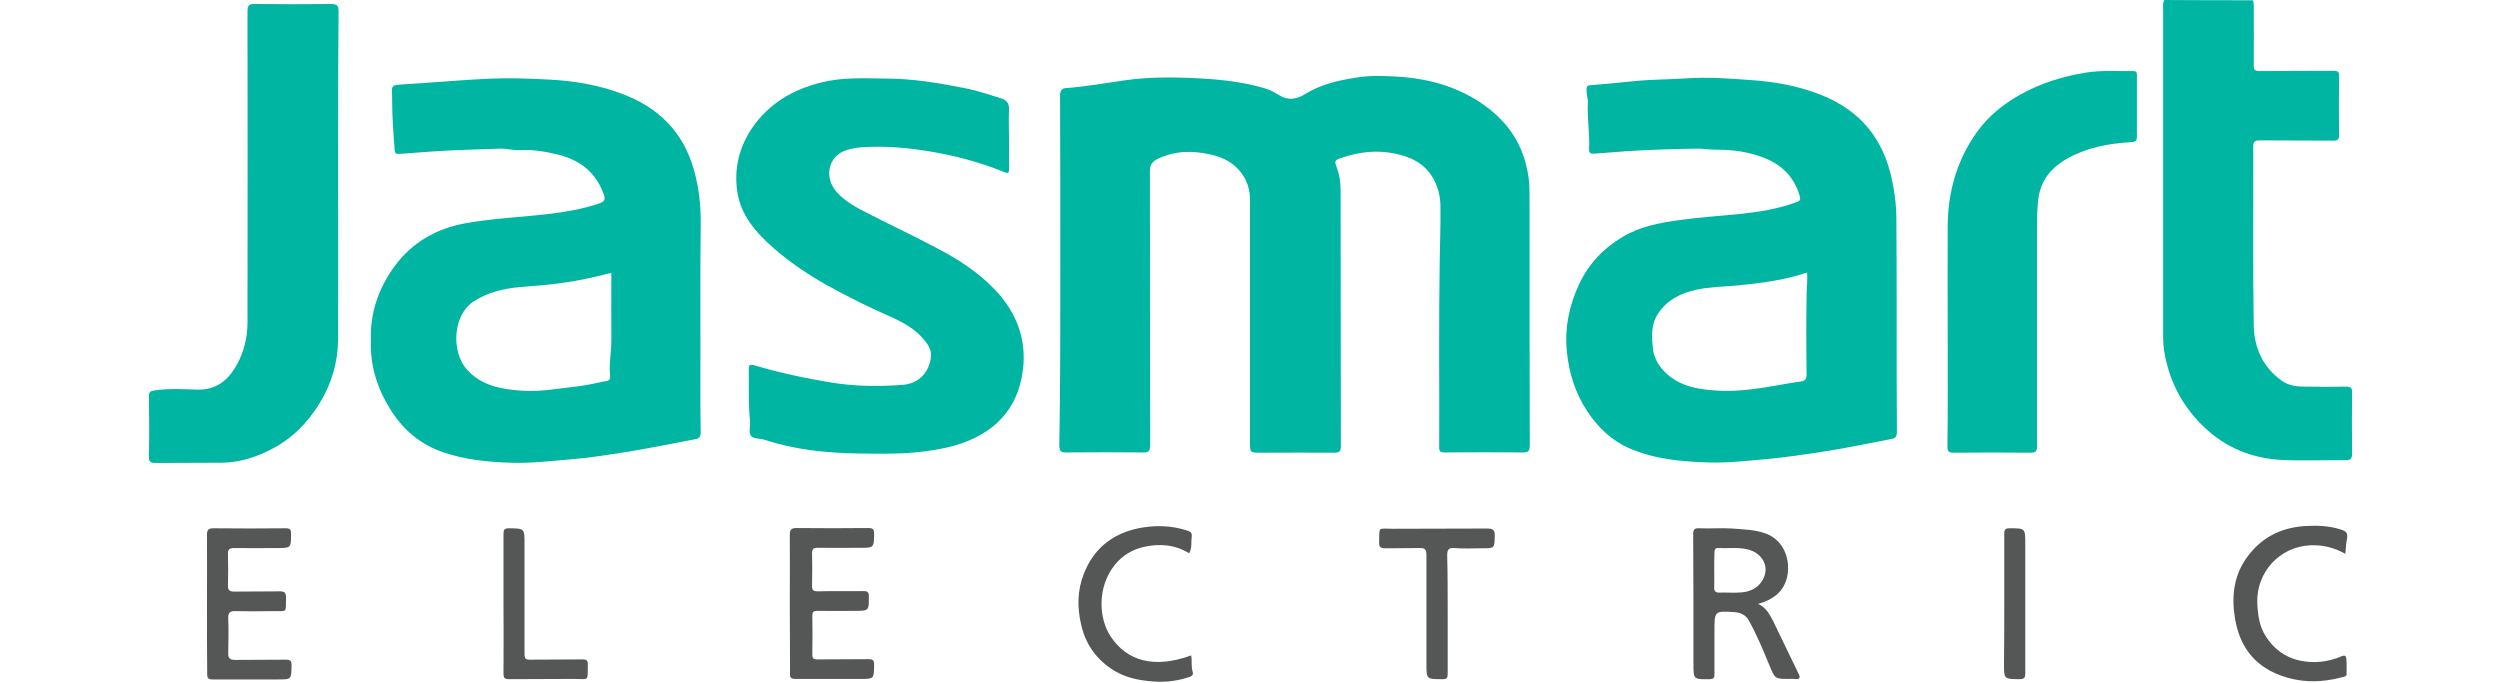
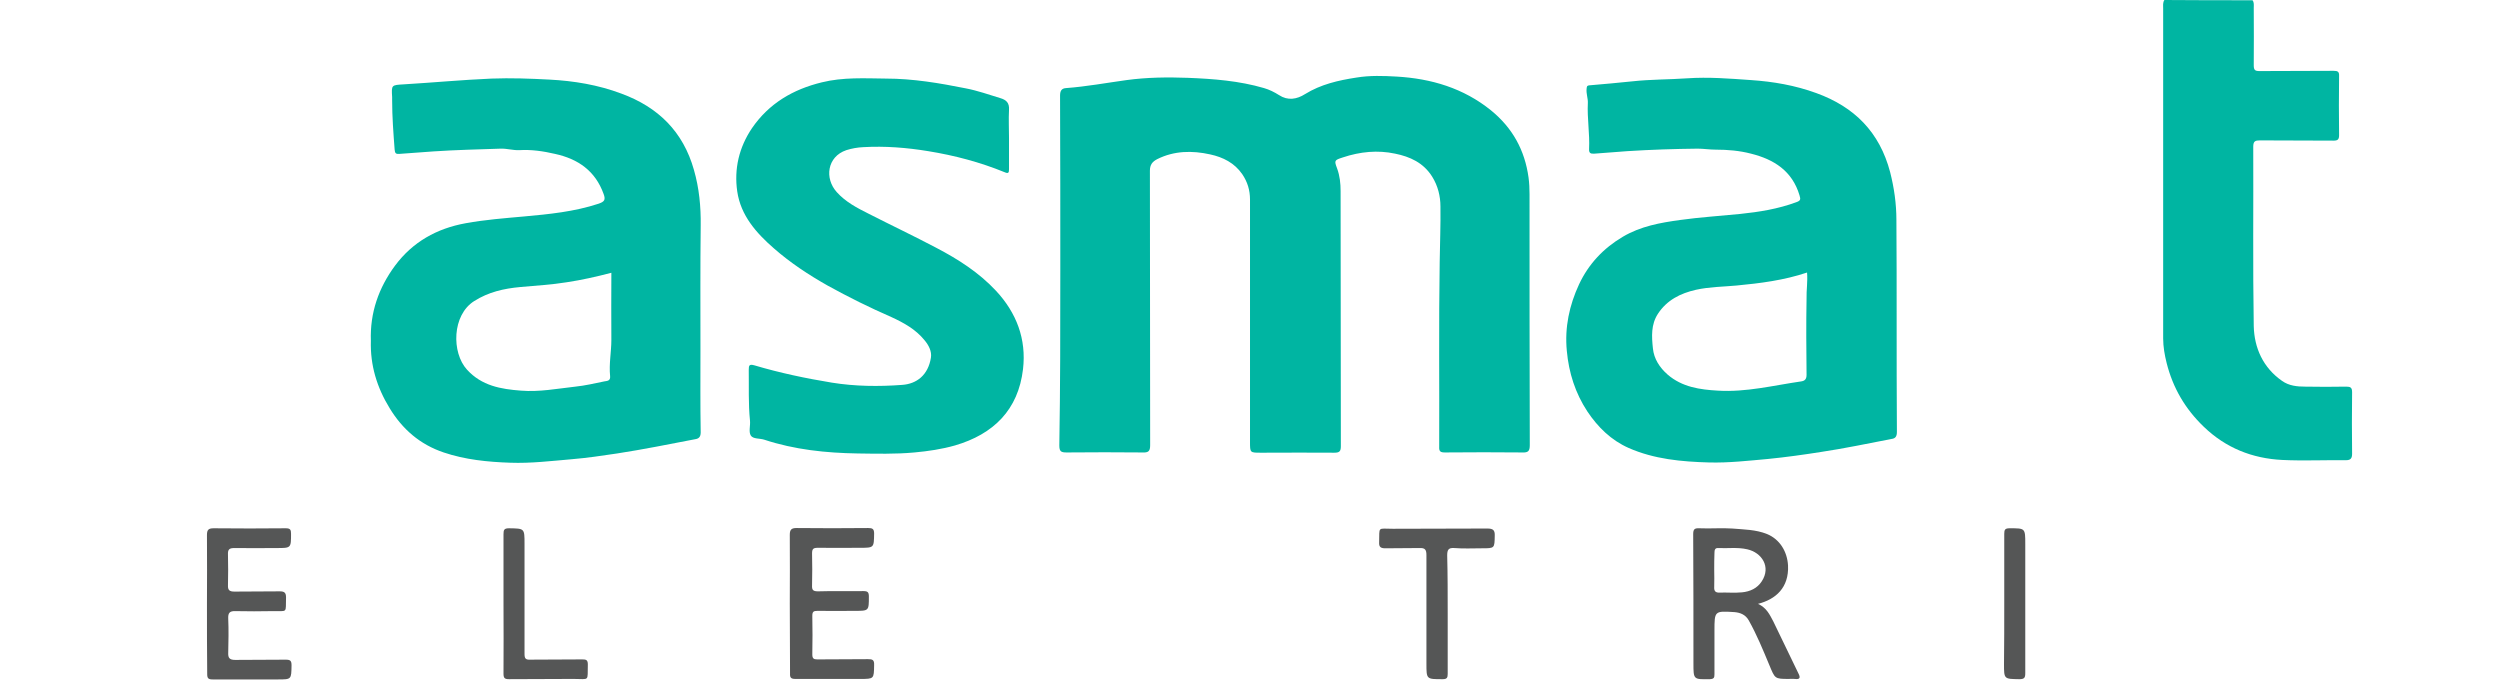
<svg xmlns="http://www.w3.org/2000/svg" version="1.1" id="Слой_1" x="0px" y="0px" viewBox="0 0 999 273" style="enable-background:new 0 0 999 273;" xml:space="preserve">
  <style type="text/css">
	.st0{display:none;fill:#FEFEFE;}
	.st1{fill:#00B5A2;}
	.st2{fill:#555656;}
</style>
  <g>
    <path class="st0" d="M900.1,0.1c12.8,0,25.5,0,38.3-0.1c1.8,0,2.1,0.4,2.1,2.1c-0.1,82.1,0,164.3,0,246.4c0,7.6,0,15.2,0,22.8   c0,1.3-0.3,1.8-1.6,1.6c-0.3,0-0.5,0-0.8,0c-292.4,0-584.8,0-877.2,0c-2,0-2.4-0.4-2.4-2.4c0.1-89.4,0.1-178.8,0-268.2   c0-2,0.4-2.4,2.4-2.4c268,0.1,536,0,804,0c-0.7,1-0.5,2.2-0.5,3.3c0,44,0,88,0,131.9c0,3.4,0.5,6.7,1.4,9.9   c2.5,9.8,7.4,18.3,14.8,25.4c8.8,8.5,19.5,12.6,31.4,13.3c8.5,0.5,17,0,25.4,0.1c2,0,2.6-0.6,2.5-2.6c-0.1-8.2-0.1-16.4,0-24.6   c0-1.9-0.6-2.3-2.4-2.2c-5.4,0.1-10.8,0.1-16.3,0c-3.2-0.1-6.5-0.4-9.3-2.3c-7.6-5.3-11.2-13.2-11.3-21.9   c-0.4-23.9-0.1-47.8-0.2-71.7c0-2.2,0.7-2.5,2.7-2.5c9.8,0.1,19.6,0,29.4,0.1c1.7,0,2.2-0.4,2.2-2.2c-0.1-7.9-0.1-15.7,0-23.6   c0-1.8-0.6-2.1-2.2-2.1c-9.9,0.1-19.8,0-29.6,0.1c-1.8,0-2.4-0.4-2.3-2.3c0.1-7.7,0-15.4,0-23C900.6,2,900.7,1,900.1,0.1z    M423.7,108.1c0,23.3,0,46.6-0.1,69.9c0,2.4,0.7,2.8,2.9,2.8c10.1-0.1,20.3-0.1,30.4,0c2.3,0,3-0.5,3-2.9   c-0.1-36.6,0-73.1-0.1-109.7c0-2.4,1-3.7,2.9-4.6c6.8-3.4,14-3.5,21.2-1.9c5,1.1,9.7,3.4,12.8,7.9c2.1,3.1,3.1,6.4,3.1,10.1   c0,32.3,0,64.6,0,96.9c0,4.3,0,4.3,4.3,4.3c0.4,0,0.9,0,1.3,0c9.4,0,18.7-0.1,28.1,0c2,0,2.6-0.5,2.6-2.6c-0.1-34,0-67.9-0.1-101.9   c0-3-0.3-6.1-1.4-9.1c-1.2-3.2-1.1-3.3,2.3-4.4c6.8-2.3,13.9-2.9,20.9-1.5c5.9,1.2,11.3,3.6,14.8,9.2c2.3,3.7,3.3,7.8,3.3,11.9   c0.1,7.4-0.2,14.8-0.3,22.2c-0.4,24.6-0.1,49.2-0.2,73.8c0,1.9,0.6,2.3,2.3,2.3c10.3-0.1,20.6-0.1,30.9,0c2.3,0,3-0.5,3-2.9   c-0.1-33.4-0.1-66.9-0.1-100.3c0-2.2-0.1-4.5-0.4-6.7c-1.5-10.9-6.4-19.9-15-26.8c-11-8.9-23.9-12.7-37.7-13.5   c-5.3-0.3-10.8-0.5-16.1,0.4c-7.2,1.1-14.2,2.7-20.5,6.6c-3.3,2.1-6.9,2.7-10.4,0.4c-1.9-1.2-3.9-2.2-6-2.8   c-10-2.9-20.3-3.7-30.5-4.1c-8.1-0.3-16.3-0.2-24.4,0.9c-8.1,1.1-16.1,2.6-24.2,3.2c-1.8,0.1-2.5,1-2.4,3   C423.7,61.5,423.7,84.8,423.7,108.1z M757.9,128.1c0-13.4,0-26.9,0-40.3c0-6.5-0.9-12.8-2.5-19.1c-4.2-15.9-14.3-26-29.5-31.6   c-8.4-3.1-17.2-4.6-26.1-5.2c-8.5-0.6-17-1.3-25.6-0.7c-7.2,0.5-14.5,0.4-21.8,1.2c-5.7,0.6-11.5,1.1-17.2,1.6   c-1,0.1-1,0.6-1.1,1.4c-0.2,1.9,0.6,3.8,0.5,5.7c-0.3,6.1,0.8,12.2,0.5,18.3c-0.1,1.8,0.6,2,2.1,1.9c4.4-0.3,8.8-0.7,13.2-1   c9.4-0.6,18.7-0.9,28.1-1c2.4,0,4.8,0.4,7.2,0.4c4.8,0,9.5,0.5,14.1,1.6c9.2,2.3,16.5,7,19.4,16.7c0.5,1.6,0.4,2.1-1.3,2.7   c-7.3,2.7-14.8,3.8-22.5,4.7c-7.9,0.9-15.9,1.4-23.9,2.4c-8,1.1-15.8,2.6-22.9,6.7c-7.8,4.6-13.8,11-17.5,19   c-3.9,8.3-5.8,17.2-4.9,26.6c0.8,8.8,3.4,16.8,8.2,24.2c4.1,6.4,9.5,11.6,16.5,14.6c10.2,4.5,21.2,5.5,32.2,5.8   c7.9,0.2,15.7-0.7,23.5-1.4c7.1-0.7,14.1-1.7,21.2-2.8c9.4-1.4,18.8-3.4,28.2-5.2c1.5-0.3,2.1-1.1,2.1-2.8   C757.8,157.8,757.9,143,757.9,128.1z M148.2,136.2c-0.3,9.8,2.3,18.7,7.4,26.9c5.2,8.4,12.2,14.5,21.6,17.7   c8.6,2.9,17.6,3.8,26.6,4.1c8.2,0.3,16.4-0.7,24.6-1.4c6.1-0.5,12.1-1.4,18.1-2.3c10.5-1.6,20.8-3.7,31.2-5.7   c1.4-0.3,2.2-0.9,2.2-2.7c-0.1-11-0.1-22-0.1-33c0-16.6-0.1-33.2,0.1-49.7c0.1-7.6-0.6-15-2.7-22.2c-4.3-15.3-14.3-25.1-29-30.5   c-9.3-3.4-19.1-5.1-28.8-5.6c-7.7-0.4-15.4-0.8-23.1-0.4c-11.7,0.5-23.3,1.6-35,2.3c-5,0.3-5,0.2-4.7,5.1c0,0.4,0,0.9,0,1.3   c0,6.6,0.5,13.1,1,19.7c0.1,1.4,0.6,1.8,1.8,1.7c4.6-0.2,9.1-0.7,13.7-1c8.9-0.6,17.9-0.8,26.8-1.1c2.5-0.1,5,0.7,7.5,0.6   c4.8-0.2,9.6,0.5,14.3,1.5c9.1,2.1,16,6.8,19.4,16c0.9,2.4,0.3,3.2-2,3.9c-9.7,3.2-19.7,4.2-29.8,5.1c-7.8,0.7-15.6,1.3-23.3,2.7   c-11.5,2.1-21.2,7.5-28.2,16.9C151.3,114.9,147.9,125,148.2,136.2z M403.2,55c0-3.7-0.2-7.3,0.1-11c0.2-2.8-1-4-3.5-4.7   c-4.6-1.4-9.1-2.9-13.8-3.9c-10.5-2.1-21.1-3.9-31.9-3.9c-8.6,0-17.2-0.6-25.6,1.5c-11.5,2.8-21.1,8.4-27.9,18.3   c-5.2,7.7-7.2,16.3-5.9,25.3c1.4,9.5,7.6,16.6,14.6,22.7c6.6,5.7,13.8,10.5,21.5,14.9c8.3,4.7,16.8,8.8,25.5,12.6   c5,2.2,9.7,4.9,13.2,9.2c1.6,2,3,4.5,2.6,7c-1.1,7-5.7,10.4-11.5,10.9c-9.3,0.7-18.8,0.6-28.1-0.9c-10.4-1.7-20.8-3.9-30.9-6.9   c-2.1-0.6-2.4-0.1-2.3,1.8c0.1,6.8-0.1,13.6,0.5,20.3c0.2,2-0.6,4.4,0.3,5.9c0.9,1.5,3.5,1.1,5.4,1.7c12.1,4,24.6,5.3,37.3,5.5   c7.6,0.1,15.1,0.4,22.7-0.4c5.5-0.5,10.9-1.2,16.2-2.8c15.4-4.5,25.3-14.1,27.2-30.5c1.4-12-2.5-22.5-10.8-31.3   c-6.8-7.3-15.1-12.6-23.9-17.2c-8.9-4.7-18-9-27-13.6c-4.6-2.3-9.2-4.8-12.7-8.6c-5-5.5-3.9-14.2,3.8-16.8c2.2-0.7,4.5-1.1,6.8-1.2   c8.7-0.5,17.3,0.2,25.9,1.6c10.4,1.7,20.6,4.5,30.5,8.4c1.6,0.6,1.8,0.2,1.8-1.2C403.2,63.4,403.2,59.2,403.2,55z M135.1,70.6   c0-22-0.1-44,0.1-66c0-2.6-0.7-3.1-3.2-3.1c-10,0.1-20.1,0.1-30.2,0c-2.3,0-3,0.5-3,2.9C99,46,98.9,87.4,99,128.9   c0,6.4-1.6,12.4-4.8,17.8c-3.4,5.7-8.2,9.2-15.4,9c-5.6-0.2-11.3-0.5-16.9,0.3c-1.8,0.3-2.3,0.6-2.3,2.4c0.1,8,0.1,16.1,0,24.1   c0,2.2,0.7,2.5,2.7,2.5c8.8-0.1,17.7,0,26.5-0.1c7.4-0.1,14.3-2.4,20.7-5.9c7.7-4.2,13.5-10.2,18.1-17.5c4.9-7.9,7.6-16.4,7.6-25.7   C135.2,114,135.1,92.3,135.1,70.6z M778.3,132.3c0,15.4,0,30.7,0,46.1c0,1.9,0.4,2.5,2.4,2.5c10.2-0.1,20.5-0.1,30.7,0   c2.2,0,2.7-0.6,2.7-2.7c-0.1-30.1-0.1-60.2,0-90.3c0-2.5,0.2-5,0.4-7.5c0.8-8.4,5.4-13.7,12.5-17.5c7.7-4.2,16.1-5.7,24.7-6.1   c1.4-0.1,2.3-0.2,2.3-2c0-8.3,0-16.6,0-24.9c0-1.1-0.4-1.5-1.5-1.5c-6.3,0.1-12.6-0.4-18.8,0.6c-9.2,1.5-18.1,4.1-26.3,8.8   c-6.9,3.9-12.9,8.8-17.4,15.1c-7.9,11.1-11.5,23.7-11.6,37.3C778.3,104.2,778.3,118.2,778.3,132.3z M702.5,241.3   c7.1-1.7,12.4-6.5,11.9-15.2c-0.3-5.6-3.4-10.6-8.4-12.6c-4.5-1.8-9.2-1.8-13.9-2.2c-4.3-0.4-8.7,0-13.1-0.1   c-1.9-0.1-2.5,0.4-2.5,2.4c0.1,17.2,0.1,34.4,0.1,51.6c0,6.5,0,6.5,6.6,6.3c1.6,0,1.8-0.6,1.8-2c-0.1-5.8,0-11.5,0-17.3   c0-7.9,0-8,8-7.5c2.4,0.2,4.4,1,5.7,3.3c3.3,5.7,5.7,11.8,8.2,17.8c2.3,5.5,2.1,5.6,7.8,5.6c0.8,0,1.6-0.1,2.4,0   c2.2,0.2,2.3-0.6,1.4-2.3c-3.4-6.9-6.6-13.9-10-20.7C707.2,245.7,705.9,242.9,702.5,241.3z M315.6,241.2c0,9.3,0,18.7,0,28   c0,1.7,0.4,2.2,2.1,2.2c8.6-0.1,17.3,0,25.9,0c5.6,0,5.4,0,5.6-5.5c0.1-2.1-0.7-2.4-2.5-2.4c-6.7,0.1-13.5,0-20.2,0.1   c-1.6,0-2.1-0.4-2-2c0.1-5.1,0.1-10.3,0-15.4c0-1.7,0.5-2,2.1-2c5,0.1,10,0,14.9,0c5.7,0,5.6,0,5.6-5.7c0-1.7-0.5-2.2-2.2-2.2   c-6,0.1-12.1-0.1-18.1,0.1c-2.1,0.1-2.4-0.6-2.4-2.5c0.1-4.2,0.1-8.4,0-12.6c-0.1-1.8,0.4-2.4,2.3-2.3c5.6,0.1,11.2,0,16.8,0   c5.7,0,5.6,0,5.7-5.7c0-1.9-0.6-2.2-2.4-2.2c-9.5,0.1-19,0.1-28.6,0c-2,0-2.7,0.5-2.7,2.7C315.7,222.9,315.6,232.1,315.6,241.2z    M82.7,241.5c0,9.2,0,18.5,0,27.7c0,1.7,0.5,2.2,2.2,2.1c8.7-0.1,17.3,0,26,0c5.5,0,5.4,0,5.5-5.6c0-1.8-0.4-2.3-2.3-2.3   c-6.7,0.1-13.5,0-20.2,0.1c-2.3,0-2.9-0.7-2.8-2.9c0.1-4.5,0.1-9.1,0-13.6c-0.1-2.2,0.5-3.1,2.9-3c5,0.2,10,0.1,14.9,0   c6.1-0.1,5.2,1,5.3-5.5c0-1.9-0.7-2.4-2.5-2.4c-6,0.1-12.1,0-18.1,0.1c-1.9,0-2.7-0.5-2.6-2.5c0.1-4.1,0.1-8.2,0-12.3   c-0.1-1.9,0.6-2.6,2.5-2.6c5.7,0.1,11.4,0,17,0c5.7,0,5.7,0,5.7-5.7c0-1.6-0.3-2.2-2.1-2.2c-9.6,0.1-19.2,0.1-28.8,0   c-2.1,0-2.7,0.6-2.7,2.7C82.7,223,82.7,232.3,82.7,241.5z M937.2,221.3c0.2-1.8,0.3-3.3,0.6-4.7c0.7-3.2,0.2-3.9-2.9-4.8   c-4.5-1.3-9-1.5-13.6-1.2c-10.1,0.6-18.1,4.8-23.8,13.2c-4.9,7.2-5.6,15.3-4.3,23.7c1.8,10.8,7.3,18.6,17.7,22.6   c8.3,3.2,16.7,3.2,25.2,0.9c0.6-0.2,1.7-0.2,1.7-1.3c0-2,0.1-4-0.1-6c-0.1-0.6-0.1-1.9-1.8-1.1c-5.5,2.3-11.3,3-17.1,1.7   c-5.7-1.3-10.1-4.6-13.2-9.5c-2.7-4.2-3.4-8.8-3.5-13.7c-0.4-12,8.9-22.3,21.3-22.8C928.1,217.7,932.6,218.8,937.2,221.3z    M476,261.9c-15.1,5.5-25.7,2-32-7.3c-5-7.4-5.5-20,1.5-28.9c2.9-3.6,6.8-6,11.4-7.1c6.4-1.5,12.6-0.9,18.3,2.5   c1.2-2.2,0.7-4.4,1-6.5c0.2-1.6-0.3-2.1-1.8-2.6c-6.4-2.1-12.9-2.3-19.5-0.9c-10.5,2.2-17.9,8.1-21.8,18.2   c-2.6,6.6-2.6,13.3-1.1,20.2c1.9,8.1,6.3,14.3,13.4,18.6c4.6,2.8,9.9,3.8,15.2,4.2c4.6,0.4,9.3-0.2,13.8-1.5   c1.1-0.3,2.7-0.7,2.2-2.3C475.9,266.4,476.4,264.2,476,261.9z M578.5,245.2c0-7.8,0.1-15.5,0-23.3c0-2.3,0.4-3.2,2.9-3   c3.7,0.3,7.3,0.1,11,0.1c5.1,0,4.9,0,5.1-5c0.1-2.4-0.7-2.9-3-2.9c-12.6,0.1-25.2,0-37.7,0.1c-6.3,0-5.4-1.1-5.5,5.5   c0,1.9,0.8,2.4,2.5,2.3c4.5-0.1,9.1,0.1,13.6-0.1c2.2-0.1,2.8,0.6,2.8,2.8c-0.1,14.5,0,29,0,43.4c0,6.3,0,6.3,6.5,6.2   c1.7,0,2-0.6,2-2.1C578.4,261.3,578.5,253.3,578.5,245.2z M201.2,241c0,9.4,0,18.8,0,28.3c0,1.7,0.5,2.2,2.2,2.2   c8.6-0.1,17.1,0,25.7-0.1c6.7-0.1,5.6,1.2,5.8-5.8c0.1-1.9-0.7-2.1-2.3-2c-6.9,0.1-13.8,0-20.7,0.1c-1.9,0-2.3-0.5-2.3-2.3   c0.1-14.7,0-29.3,0-44c0-6.2,0-6.1-6.2-6.2c-2,0-2.2,0.7-2.2,2.4C201.3,222.7,201.2,231.8,201.2,241z M800.9,241.3c0,8,0,16,0,24.1   c0,6.1,0,6,6.1,6.1c2.1,0,2.4-0.6,2.4-2.5c-0.1-17.2,0-34.3,0-51.5c0-6.4,0-6.3-6.3-6.3c-1.8,0-2.1,0.6-2.1,2.2   C800.9,222.6,800.9,231.9,800.9,241.3z" />
    <path class="st1" d="M900.1,0.1c0.7,0.9,0.5,2,0.5,3c0,7.7,0.1,15.4,0,23c0,1.9,0.5,2.3,2.3,2.3c9.9-0.1,19.8,0,29.6-0.1   c1.6,0,2.3,0.3,2.2,2.1c-0.1,7.9-0.1,15.7,0,23.6c0,1.7-0.5,2.2-2.2,2.2c-9.8-0.1-19.6,0-29.4-0.1c-1.9,0-2.7,0.3-2.7,2.5   c0.1,23.9-0.2,47.8,0.2,71.7c0.2,8.7,3.7,16.6,11.3,21.9c2.8,2,6.1,2.3,9.3,2.3c5.4,0.1,10.8,0.1,16.3,0c1.7,0,2.4,0.3,2.4,2.2   c-0.1,8.2-0.1,16.4,0,24.6c0,1.9-0.6,2.6-2.5,2.6c-8.5-0.1-17,0.3-25.4-0.1c-12-0.6-22.6-4.8-31.4-13.3   c-7.4-7.1-12.3-15.5-14.8-25.4c-0.8-3.2-1.4-6.5-1.4-9.9c0-44,0-88,0-131.9c0-1.1-0.2-2.3,0.5-3.3C876.6,0.1,888.3,0.1,900.1,0.1z" />
    <path class="st1" d="M423.7,108.1c0-23.3,0-46.6-0.1-69.9c0-2,0.7-2.9,2.4-3c8.1-0.6,16.2-2.1,24.2-3.2c8.1-1.1,16.3-1.2,24.4-0.9   c10.3,0.4,20.6,1.2,30.5,4.1c2.1,0.6,4.1,1.6,6,2.8c3.5,2.3,7.1,1.7,10.4-0.4c6.3-3.9,13.3-5.5,20.5-6.6c5.4-0.9,10.8-0.7,16.1-0.4   c13.8,0.8,26.7,4.6,37.7,13.5c8.6,7,13.5,15.9,15,26.8c0.3,2.3,0.4,4.5,0.4,6.7c0,33.4,0,66.9,0.1,100.3c0,2.4-0.7,3-3,2.9   c-10.3-0.1-20.6-0.1-30.9,0c-1.8,0-2.4-0.4-2.3-2.3c0.1-24.6-0.2-49.2,0.2-73.8c0.1-7.4,0.4-14.8,0.3-22.2c0-4.1-1-8.2-3.3-11.9   c-3.5-5.6-8.9-8-14.8-9.2c-7-1.5-14-0.8-20.9,1.5c-3.4,1.1-3.5,1.2-2.3,4.4c1.1,3,1.4,6,1.4,9.1c0.1,34,0,67.9,0.1,101.9   c0,2.1-0.6,2.6-2.6,2.6c-9.4-0.1-18.7,0-28.1,0c-0.4,0-0.9,0-1.3,0c-4.3,0-4.3,0-4.3-4.3c0-32.3,0-64.6,0-96.9c0-3.7-1-7-3.1-10.1   c-3.1-4.5-7.7-6.8-12.8-7.9c-7.2-1.6-14.4-1.5-21.2,1.9c-1.9,1-2.9,2.2-2.9,4.6c0.1,36.6,0,73.1,0.1,109.7c0,2.4-0.7,3-3,2.9   c-10.1-0.1-20.3-0.1-30.4,0c-2.2,0-2.9-0.4-2.9-2.8C423.7,154.7,423.7,131.4,423.7,108.1z" />
    <path class="st1" d="M757.9,128.1c0,14.8,0,29.7,0.1,44.5c0,1.8-0.6,2.6-2.1,2.8c-9.4,1.8-18.8,3.8-28.2,5.2   c-7,1.1-14.1,2.1-21.2,2.8c-7.8,0.7-15.7,1.6-23.5,1.4c-11-0.3-22-1.3-32.2-5.8c-7-3.1-12.3-8.3-16.5-14.6   c-4.8-7.3-7.4-15.4-8.2-24.2c-0.9-9.4,1-18.2,4.9-26.6c3.8-8.1,9.7-14.4,17.5-19c7.1-4.2,14.9-5.6,22.9-6.7   c7.9-1.1,15.9-1.6,23.9-2.4c7.7-0.8,15.2-2,22.5-4.7c1.7-0.6,1.8-1.1,1.3-2.7c-2.9-9.8-10.2-14.4-19.4-16.7   c-4.6-1.2-9.3-1.6-14.1-1.6c-2.4,0-4.9-0.4-7.2-0.4c-9.4,0.1-18.7,0.4-28.1,1c-4.4,0.3-8.8,0.7-13.2,1c-1.5,0.1-2.2-0.2-2.1-1.9   c0.3-6.1-0.8-12.2-0.5-18.3c0.1-1.9-0.7-3.7-0.5-5.7c0.1-0.7,0-1.3,1.1-1.4c5.8-0.5,11.5-1,17.2-1.6c7.3-0.8,14.6-0.7,21.8-1.2   c8.6-0.6,17.1,0.1,25.6,0.7c8.9,0.6,17.6,2.1,26.1,5.2c15.2,5.5,25.3,15.6,29.5,31.6c1.6,6.3,2.5,12.6,2.5,19.1   C757.9,101.2,757.9,114.7,757.9,128.1z M722.1,108.9c-9.2,3.1-18.7,4.3-28.2,5.2c-5.4,0.5-10.8,0.5-16.2,1.7   c-6.2,1.4-11.6,4.1-15.2,9.6c-2.8,4.3-2.5,9.1-2,13.8c0.4,4.2,2.7,7.7,5.9,10.5c5.8,5,12.9,6,20.1,6.4c11.3,0.7,22.2-2.1,33.3-3.7   c1.3-0.2,2.1-0.8,2.1-2.6c-0.1-10.1-0.2-20.2,0-30.4C721.8,116,722.4,112.6,722.1,108.9z" />
    <path class="st1" d="M148.2,136.2c-0.4-11.2,3.1-21.2,9.7-30.1c7-9.4,16.6-14.8,28.2-16.9c7.7-1.4,15.5-2,23.3-2.7   c10-0.9,20.1-1.9,29.8-5.1c2.3-0.8,2.9-1.5,2-3.9c-3.3-9.2-10.2-14-19.4-16c-4.7-1.1-9.5-1.8-14.3-1.5c-2.5,0.1-5-0.7-7.5-0.6   c-8.9,0.3-17.9,0.5-26.8,1.1c-4.6,0.3-9.1,0.7-13.7,1c-1.3,0.1-1.7-0.3-1.8-1.7c-0.5-6.6-1-13.1-1-19.7c0-0.4,0-0.9,0-1.3   c-0.3-4.9-0.3-4.8,4.7-5.1c11.7-0.7,23.3-1.8,35-2.3c7.8-0.3,15.5,0,23.1,0.4c9.8,0.5,19.5,2.1,28.8,5.6   c14.7,5.4,24.7,15.2,29,30.5c2.1,7.3,2.8,14.7,2.7,22.2c-0.2,16.6-0.1,33.2-0.1,49.7c0,11-0.1,22,0.1,33c0,1.8-0.8,2.5-2.2,2.7   c-10.4,2-20.8,4.1-31.2,5.7c-6,0.9-12.1,1.8-18.1,2.3c-8.2,0.7-16.4,1.7-24.6,1.4c-9-0.3-18-1.2-26.6-4.1   c-9.5-3.2-16.5-9.3-21.6-17.7C150.6,154.8,147.9,145.9,148.2,136.2z M244.3,109c-6.1,1.6-11.9,2.9-17.9,3.8   c-6.1,1-12.3,1.3-18.5,1.9c-6.6,0.6-12.7,2-18.4,5.6c-8.9,5.6-9.1,20.6-2.9,27.4c5.9,6.5,13.6,7.8,21.6,8.4   c7.3,0.6,14.5-0.8,21.7-1.6c3.9-0.4,7.7-1.3,11.6-2.1c1-0.2,2.5-0.1,2.3-2.1c-0.5-4.9,0.5-9.7,0.5-14.5   C244.2,126.9,244.3,118,244.3,109z" />
    <path class="st1" d="M403.2,55c0,4.2,0,8.4,0,12.6c0,1.4-0.2,1.9-1.8,1.2c-9.8-4-20-6.7-30.5-8.4c-8.5-1.4-17.2-2.1-25.9-1.6   c-2.3,0.1-4.6,0.5-6.8,1.2c-7.7,2.6-8.8,11.3-3.8,16.8c3.5,3.9,8.1,6.3,12.7,8.6c9,4.6,18.1,8.9,27,13.6   c8.8,4.6,17.1,9.9,23.9,17.2c8.2,8.8,12.2,19.3,10.8,31.3c-1.9,16.3-11.8,26-27.2,30.5c-5.3,1.5-10.7,2.3-16.2,2.8   c-7.6,0.7-15.2,0.5-22.7,0.4c-12.6-0.2-25.2-1.5-37.3-5.5c-1.8-0.6-4.5-0.2-5.4-1.7c-0.9-1.5-0.1-3.9-0.3-5.9   c-0.7-6.8-0.4-13.5-0.5-20.3c0-1.8,0.2-2.4,2.3-1.8c10.1,3,20.5,5.2,30.9,6.9c9.3,1.5,18.7,1.6,28.1,0.9   c5.8-0.4,10.4-3.9,11.5-10.9c0.4-2.5-0.9-5-2.6-7c-3.5-4.3-8.2-6.9-13.2-9.2c-8.7-3.8-17.2-8-25.5-12.6   c-7.6-4.3-14.9-9.1-21.5-14.9c-7-6.1-13.2-13.1-14.6-22.7c-1.3-9,0.7-17.6,5.9-25.3c6.8-9.9,16.4-15.5,27.9-18.3   c8.5-2.1,17.1-1.6,25.6-1.5c10.8,0,21.4,1.8,31.9,3.9c4.7,0.9,9.2,2.5,13.8,3.9c2.4,0.7,3.7,1.9,3.5,4.7   C403,47.7,403.2,51.4,403.2,55z" />
-     <path class="st1" d="M135.1,70.6c0,21.7,0.1,43.5,0,65.2c-0.1,9.2-2.7,17.8-7.6,25.7c-4.6,7.3-10.4,13.4-18.1,17.5   c-6.4,3.5-13.3,5.8-20.7,5.9c-8.8,0.1-17.7,0-26.5,0.1c-1.9,0-2.7-0.3-2.7-2.5c0.2-8,0.1-16.1,0-24.1c0-1.8,0.5-2.1,2.3-2.4   c5.7-0.8,11.3-0.5,16.9-0.3c7.2,0.2,12-3.3,15.4-9c3.2-5.4,4.8-11.4,4.8-17.8C98.9,87.4,99,46,98.9,4.5c0-2.4,0.7-3,3-2.9   c10,0.1,20.1,0.1,30.2,0c2.4,0,3.2,0.4,3.2,3.1C135.1,26.6,135.1,48.6,135.1,70.6z" />
-     <path class="st1" d="M778.3,132.3c0-14-0.1-28.1,0-42.1c0.1-13.6,3.7-26.2,11.6-37.3c4.5-6.4,10.5-11.2,17.4-15.1   c8.2-4.6,17.1-7.3,26.3-8.8c6.2-1,12.5-0.5,18.8-0.6c1.1,0,1.5,0.3,1.5,1.5c0,8.3,0,16.6,0,24.9c0,1.7-0.9,1.9-2.3,2   c-8.6,0.5-17,2-24.7,6.1c-7.1,3.8-11.7,9.1-12.5,17.5c-0.2,2.5-0.4,5-0.4,7.5c0,30.1,0,60.2,0,90.3c0,2.1-0.5,2.8-2.7,2.7   c-10.2-0.1-20.5-0.1-30.7,0c-2,0-2.4-0.6-2.4-2.5C778.4,163,778.3,147.6,778.3,132.3z" />
    <path class="st2" d="M702.5,241.3c3.5,1.6,4.7,4.4,6.1,7c3.4,6.9,6.6,13.8,10,20.7c0.9,1.7,0.8,2.6-1.4,2.3c-0.8-0.1-1.6,0-2.4,0   c-5.7,0-5.5-0.1-7.8-5.6c-2.5-6-5-12.1-8.2-17.8c-1.3-2.3-3.4-3.1-5.7-3.3c-8-0.5-8-0.5-8,7.5c0,5.8,0,11.5,0,17.3   c0,1.4-0.2,1.9-1.8,2c-6.6,0.1-6.6,0.2-6.6-6.3c0-17.2,0-34.4-0.1-51.6c0-2,0.5-2.5,2.5-2.4c4.4,0.2,8.8-0.2,13.1,0.1   c4.7,0.4,9.4,0.4,13.9,2.2c5.1,2.1,8.1,7,8.4,12.6C714.9,234.8,709.6,239.5,702.5,241.3z M685,227.7c0,2.3,0.1,4.5,0,6.8   c-0.1,1.6,0.4,2.4,2.2,2.3c3-0.1,5.9,0.2,8.9-0.1c3.2-0.3,6.1-1.6,7.9-4.4c3.8-5.8,0-11.5-5.8-12.8c-3.9-0.9-7.8-0.3-11.6-0.5   c-1.3-0.1-1.5,0.8-1.5,1.9C685,223.2,685,225.4,685,227.7z" />
    <path class="st2" d="M315.6,241.2c0-9.2,0.1-18.3,0-27.5c0-2.1,0.7-2.7,2.7-2.7c9.5,0.1,19,0.1,28.6,0c1.7,0,2.4,0.3,2.4,2.2   c-0.1,5.7,0,5.7-5.7,5.7c-5.6,0-11.2,0.1-16.8,0c-1.9,0-2.3,0.5-2.3,2.3c0.1,4.2,0.1,8.4,0,12.6c-0.1,1.9,0.3,2.5,2.4,2.5   c6-0.2,12.1,0,18.1-0.1c1.7,0,2.2,0.4,2.2,2.2c0,5.7,0,5.7-5.6,5.7c-5,0-10,0.1-14.9,0c-1.6,0-2.1,0.3-2.1,2   c0.1,5.1,0.1,10.3,0,15.4c0,1.6,0.5,2,2,2c6.7-0.1,13.5,0,20.2-0.1c1.8,0,2.6,0.2,2.5,2.4c-0.1,5.5,0,5.5-5.6,5.5   c-8.6,0-17.3,0-25.9,0c-1.7,0-2.2-0.5-2.1-2.2C315.7,259.9,315.6,250.6,315.6,241.2z" />
    <path class="st2" d="M82.7,241.5c0-9.2,0.1-18.5,0-27.7c0-2.1,0.6-2.7,2.7-2.7c9.6,0.1,19.2,0.1,28.8,0c1.8,0,2.1,0.6,2.1,2.2   c0,5.7,0,5.7-5.7,5.7c-5.7,0-11.4,0.1-17,0c-2,0-2.6,0.6-2.5,2.6c0.1,4.1,0.1,8.2,0,12.3c-0.1,2,0.7,2.5,2.6,2.5   c6-0.1,12.1,0,18.1-0.1c1.8,0,2.5,0.5,2.5,2.4c-0.2,6.5,0.8,5.4-5.3,5.5c-5,0.1-10,0.1-14.9,0c-2.4-0.1-3,0.8-2.9,3   c0.2,4.5,0.1,9.1,0,13.6c-0.1,2.1,0.5,2.9,2.8,2.9c6.7-0.1,13.5,0,20.2-0.1c1.9,0,2.3,0.5,2.3,2.3c-0.1,5.6,0,5.6-5.5,5.6   c-8.7,0-17.3,0-26,0c-1.7,0-2.2-0.4-2.2-2.1C82.7,260,82.7,250.8,82.7,241.5z" />
-     <path class="st2" d="M937.2,221.3c-4.5-2.5-9-3.6-13.9-3.4c-12.4,0.5-21.6,10.8-21.3,22.8c0.2,5,0.8,9.6,3.5,13.7   c3.1,4.9,7.6,8.2,13.2,9.5c5.8,1.3,11.6,0.7,17.1-1.7c1.7-0.7,1.7,0.6,1.8,1.1c0.2,2,0.1,4,0.1,6c0,1.1-1,1.1-1.7,1.3   c-8.5,2.3-16.9,2.3-25.2-0.9c-10.4-4-15.9-11.8-17.7-22.6c-1.4-8.4-0.6-16.5,4.3-23.7c5.7-8.3,13.7-12.6,23.8-13.2   c4.7-0.3,9.2-0.1,13.6,1.2c3.1,0.9,3.6,1.6,2.9,4.8C937.4,218,937.4,219.5,937.2,221.3z" />
-     <path class="st2" d="M476,261.9c0.4,2.3-0.1,4.4,0.6,6.6c0.5,1.6-1.1,2-2.2,2.3c-4.5,1.4-9.1,1.9-13.8,1.5   c-5.3-0.4-10.5-1.4-15.2-4.2c-7.1-4.3-11.6-10.5-13.4-18.6c-1.6-6.9-1.5-13.6,1.1-20.2c3.9-10,11.3-16,21.8-18.2   c6.5-1.3,13-1.2,19.5,0.9c1.5,0.5,2,0.9,1.8,2.6c-0.3,2.1,0.2,4.3-1,6.5c-5.7-3.5-11.9-4-18.3-2.5c-4.5,1-8.4,3.4-11.4,7.1   c-7.1,8.8-6.6,21.5-1.5,28.9C450.3,263.9,460.9,267.4,476,261.9z" />
    <path class="st2" d="M578.5,245.2c0,8,0,16,0,24.1c0,1.5-0.3,2.1-2,2.1c-6.5,0-6.5,0.1-6.5-6.2c0-14.5,0-29,0-43.4   c0-2.2-0.6-2.9-2.8-2.8c-4.5,0.1-9.1,0-13.6,0.1c-1.7,0-2.6-0.4-2.5-2.3c0.2-6.6-0.8-5.5,5.5-5.5c12.6-0.1,25.2,0,37.7-0.1   c2.3,0,3.1,0.6,3,2.9c-0.1,5,0,5-5.1,5c-3.7,0-7.4,0.2-11-0.1c-2.5-0.2-2.9,0.8-2.9,3C578.5,229.7,578.5,237.5,578.5,245.2z" />
    <path class="st2" d="M201.2,241c0-9.2,0-18.3,0-27.5c0-1.7,0.2-2.4,2.2-2.4c6.2,0.1,6.2,0,6.2,6.2c0,14.7,0,29.3,0,44   c0,1.8,0.4,2.4,2.3,2.3c6.9-0.1,13.8,0,20.7-0.1c1.5,0,2.3,0.1,2.3,2c-0.2,7,0.9,5.8-5.8,5.8c-8.6,0.1-17.1,0-25.7,0.1   c-1.7,0-2.2-0.4-2.2-2.2C201.3,259.8,201.2,250.4,201.2,241z" />
    <path class="st2" d="M800.9,241.3c0-9.3,0-18.6,0-28c0-1.6,0.3-2.2,2.1-2.2c6.3,0,6.3-0.1,6.3,6.3c0,17.2,0,34.3,0,51.5   c0,1.9-0.3,2.5-2.4,2.5c-6.1-0.1-6.1,0-6.1-6.1C800.9,257.3,800.9,249.3,800.9,241.3z" />
    <path class="st0" d="M722.1,108.9c0.4,3.7-0.3,7.2-0.3,10.6c-0.2,10.1-0.1,20.2,0,30.4c0,1.7-0.8,2.4-2.1,2.6   c-11,1.6-22,4.4-33.3,3.7c-7.2-0.4-14.4-1.4-20.1-6.4c-3.2-2.8-5.5-6.3-5.9-10.5c-0.4-4.7-0.8-9.5,2-13.8c3.6-5.5,9-8.2,15.2-9.6   c5.3-1.2,10.8-1.2,16.2-1.7C703.3,113.2,712.8,112,722.1,108.9z" />
    <path class="st0" d="M244.3,109c0,9,0,17.9,0,26.8c0,4.9-1,9.7-0.5,14.5c0.2,1.9-1.3,1.8-2.3,2.1c-3.8,0.8-7.7,1.7-11.6,2.1   c-7.2,0.8-14.4,2.2-21.7,1.6c-8-0.6-15.7-1.9-21.6-8.4c-6.2-6.8-6-21.8,2.9-27.4c5.7-3.6,11.8-5,18.4-5.6   c6.1-0.6,12.3-0.9,18.5-1.9C232.3,111.9,238.2,110.6,244.3,109z" />
-     <path class="st0" d="M685,227.7c0-2.3,0-4.5,0-6.8c0-1.1,0.2-2,1.5-1.9c3.9,0.2,7.8-0.4,11.6,0.5c5.8,1.3,9.5,7,5.8,12.8   c-1.8,2.8-4.7,4.1-7.9,4.4c-2.9,0.3-5.9,0-8.9,0.1c-1.8,0.1-2.3-0.7-2.2-2.3C685,232.2,685,230,685,227.7z" />
  </g>
</svg>